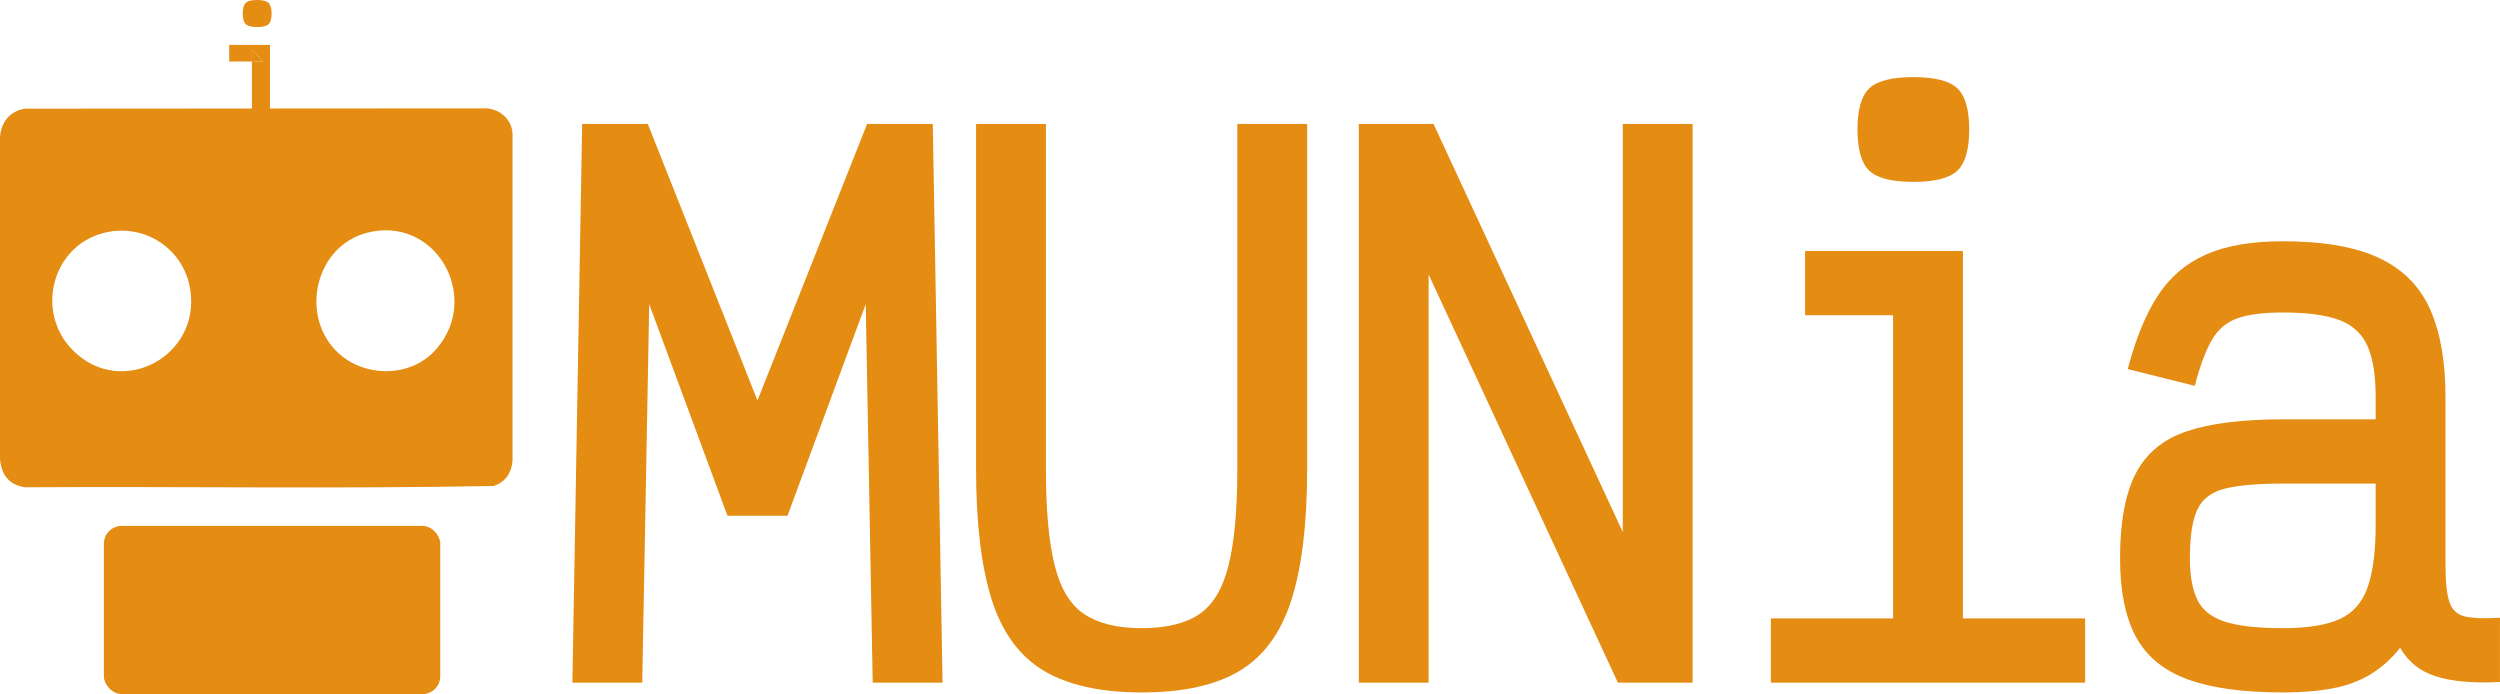
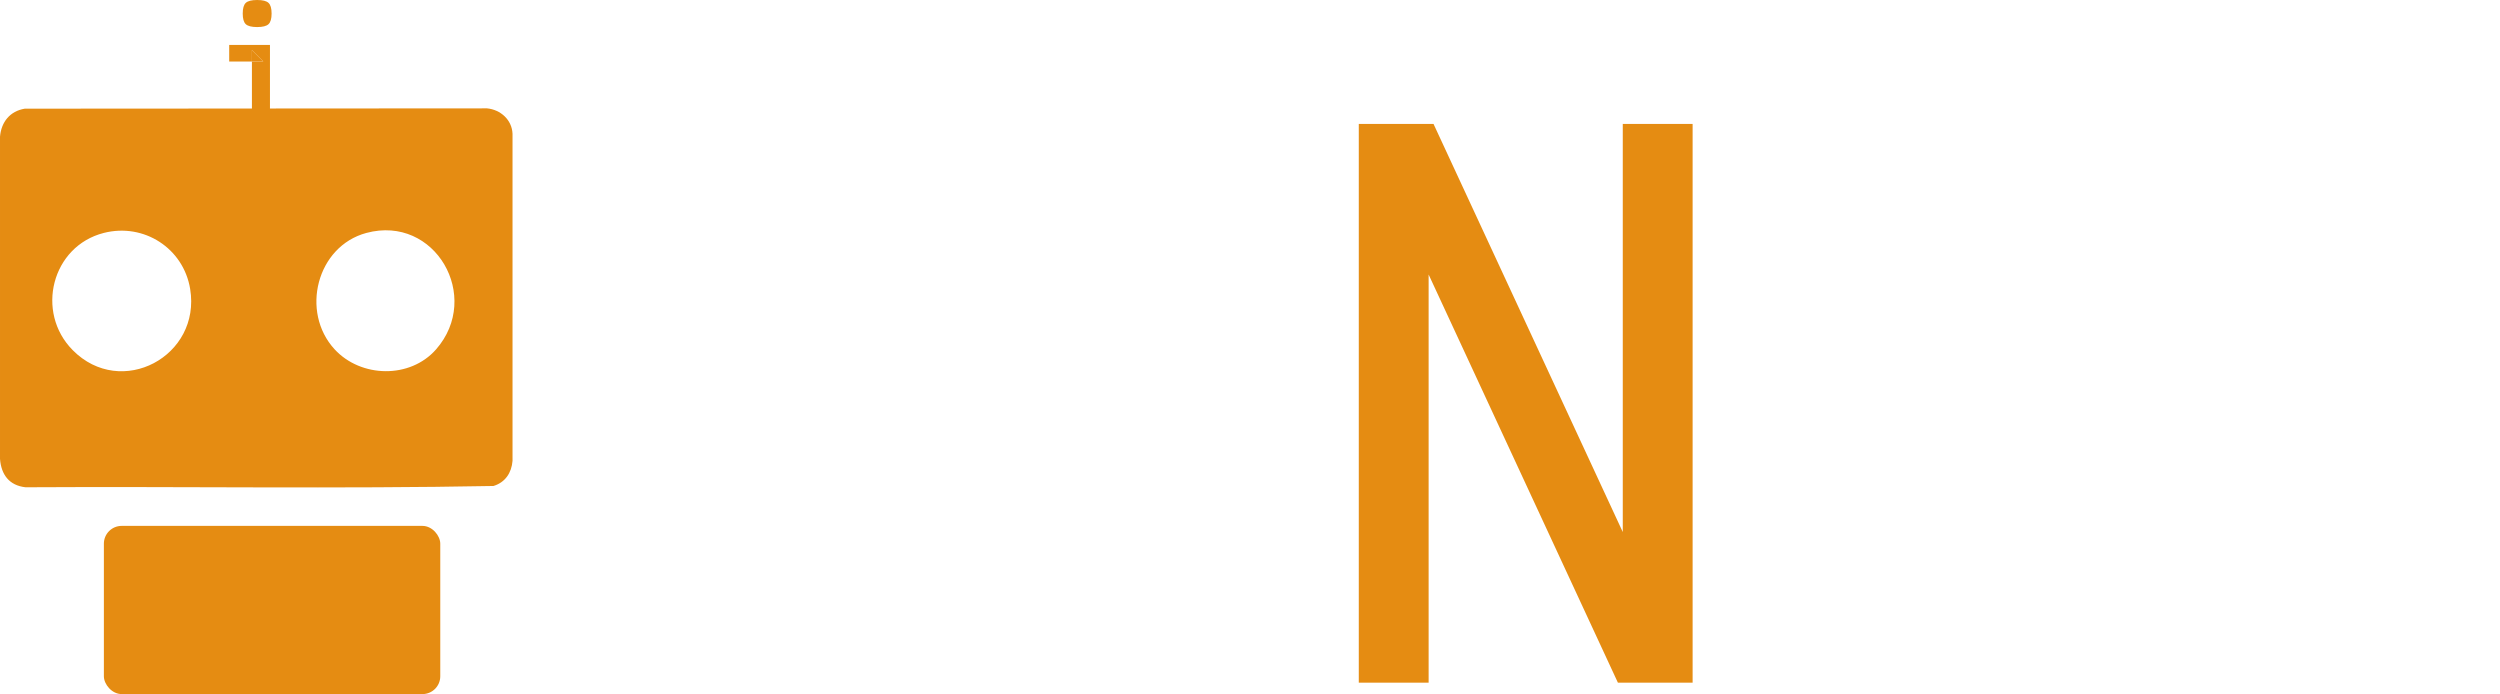
<svg xmlns="http://www.w3.org/2000/svg" id="Capa_2" data-name="Capa 2" viewBox="0 0 1064.24 295.47">
  <defs>
    <style>
      .cls-1 {
        fill: #e58c12;
      }
    </style>
  </defs>
  <g id="Capa_1-2" data-name="Capa 1">
    <g>
-       <path class="cls-1" d="M243.66,290.6l4.16-237.85h27.95l46.68,117.74,46.68-117.74h27.95l4.16,237.85h-29.73l-2.97-161.14-33.3,90.09h-25.57l-33.3-90.09-2.97,161.14h-29.73Z" />
-       <path class="cls-1" d="M485.97,294.76c-17.44,0-31.32-3.08-41.62-9.22-10.31-6.14-17.69-16.2-22.15-30.18-4.46-13.97-6.69-32.56-6.69-55.75V52.75h29.73v146.87c0,17.44,1.24,31.12,3.72,41.03,2.48,9.91,6.69,16.85,12.64,20.81,5.95,3.97,14.07,5.95,24.38,5.95s18.68-1.98,24.53-5.95c5.84-3.96,10.01-10.9,12.49-20.81,2.48-9.91,3.72-23.59,3.72-41.03V52.75h29.73v146.87c0,23.19-2.23,41.77-6.69,55.75s-11.79,24.04-22,30.18c-10.21,6.14-24.13,9.22-41.77,9.22Z" />
      <path class="cls-1" d="M578.43,290.6V52.75h31.81l110.3,237.85h-29.73V52.75h29.73v237.85h-31.81l-110.3-237.85h29.73v237.85h-29.73Z" />
-       <path class="cls-1" d="M753.85,290.6v-27.35h133.79v27.35h-133.79ZM805.88,290.6V115.48l18.73,18.73h-56.19v-27.35h67.19v183.74h-29.73ZM814.5,77.43c-9.12,0-15.36-1.58-18.73-4.76-3.37-3.17-5.05-9.02-5.05-17.54s1.68-14.37,5.05-17.54c3.37-3.17,9.61-4.76,18.73-4.76s15.36,1.59,18.73,4.76c3.37,3.17,5.05,9.02,5.05,17.54s-1.69,14.37-5.05,17.54c-3.37,3.17-9.62,4.76-18.73,4.76Z" />
-       <path class="cls-1" d="M971.77,294.76c-17.05,0-30.62-1.89-40.73-5.65s-17.39-9.81-21.85-18.14c-4.46-8.32-6.69-19.42-6.69-33.3,0-15.46,2.23-27.5,6.69-36.12s11.74-14.62,21.85-17.99c10.11-3.37,23.68-5.05,40.73-5.05h39.54v-9.51c0-9.11-1.14-16.3-3.42-21.55-2.28-5.25-6.24-8.97-11.89-11.15-5.65-2.18-13.73-3.27-24.23-3.27-8.33,0-14.82.85-19.47,2.53-4.66,1.69-8.28,4.81-10.85,9.37-2.58,4.56-4.96,11-7.14,19.33l-28.54-7.14c3.37-12.88,7.63-23.29,12.78-31.22,5.15-7.92,11.99-13.77,20.51-17.54,8.52-3.76,19.42-5.65,32.71-5.65,17.24,0,30.92,2.38,41.03,7.14,10.11,4.76,17.34,12.04,21.7,21.85,4.36,9.81,6.54,22.25,6.54,37.31v71.65c0,7.33.59,12.64,1.78,15.91s3.47,5.25,6.84,5.95c3.37.7,8.22.84,14.57.45v27.35c-11.3.59-20.37-.2-27.2-2.38-6.84-2.18-11.94-6.24-15.31-12.19-3.57,4.56-7.68,8.28-12.34,11.15-4.66,2.88-10.06,4.91-16.2,6.1-6.15,1.19-13.28,1.78-21.41,1.78ZM971.77,267.41c10.5,0,18.58-1.29,24.23-3.87,5.65-2.57,9.61-7.08,11.89-13.53,2.28-6.44,3.42-15.31,3.42-26.61v-17.54h-39.54c-10.51,0-18.63.7-24.38,2.08-5.75,1.39-9.71,4.31-11.89,8.77-2.18,4.46-3.27,11.45-3.27,20.96,0,7.54,1.09,13.48,3.27,17.84,2.18,4.36,6.14,7.43,11.89,9.22,5.75,1.78,13.87,2.68,24.38,2.68Z" />
    </g>
    <rect class="cls-1" x="44.22" y="223.87" width="143.2" height="71.6" rx="7.58" ry="7.58" />
    <g>
      <path class="cls-1" d="M114.31,1.23c-.87-.82-2.48-1.23-4.84-1.23s-3.97.41-4.84,1.23c-.87.82-1.3,2.33-1.3,4.53s.43,3.72,1.3,4.53c.87.82,2.49,1.23,4.84,1.23s3.97-.41,4.84-1.23c.87-.81,1.31-2.32,1.31-4.53s-.44-3.71-1.31-4.53ZM107.24,21.35v4.84h4.84l-4.84-4.84Z" />
      <path class="cls-1" d="M207.33,46.13l-92.41.06v-27.06h-17.35v7.06h9.67v-4.84l4.84,4.84h-4.84v20.01l-96.68.06c-6.29,1.03-10.03,5.65-10.56,11.94v137.15c.52,6.74,3.92,11.29,10.84,12.08,66.39-.39,132.93.7,199.22-.55,5.01-1.52,7.71-5.59,8.12-10.71V56.97c-.23-5.95-5.09-10.3-10.85-10.84ZM30.95,149.05c-16.02-16.18-8.92-44.27,13.26-49.9,17.02-4.33,33.88,6.5,36.74,23.84,4.73,28.68-29.36,46.92-50,26.06ZM185.65,148.71c-11.05,12.63-32,12.17-43.22-.02-14.63-15.92-7.64-43.84,13.54-49.53,29.28-7.86,49.28,27.15,29.68,49.55Z" />
    </g>
  </g>
</svg>